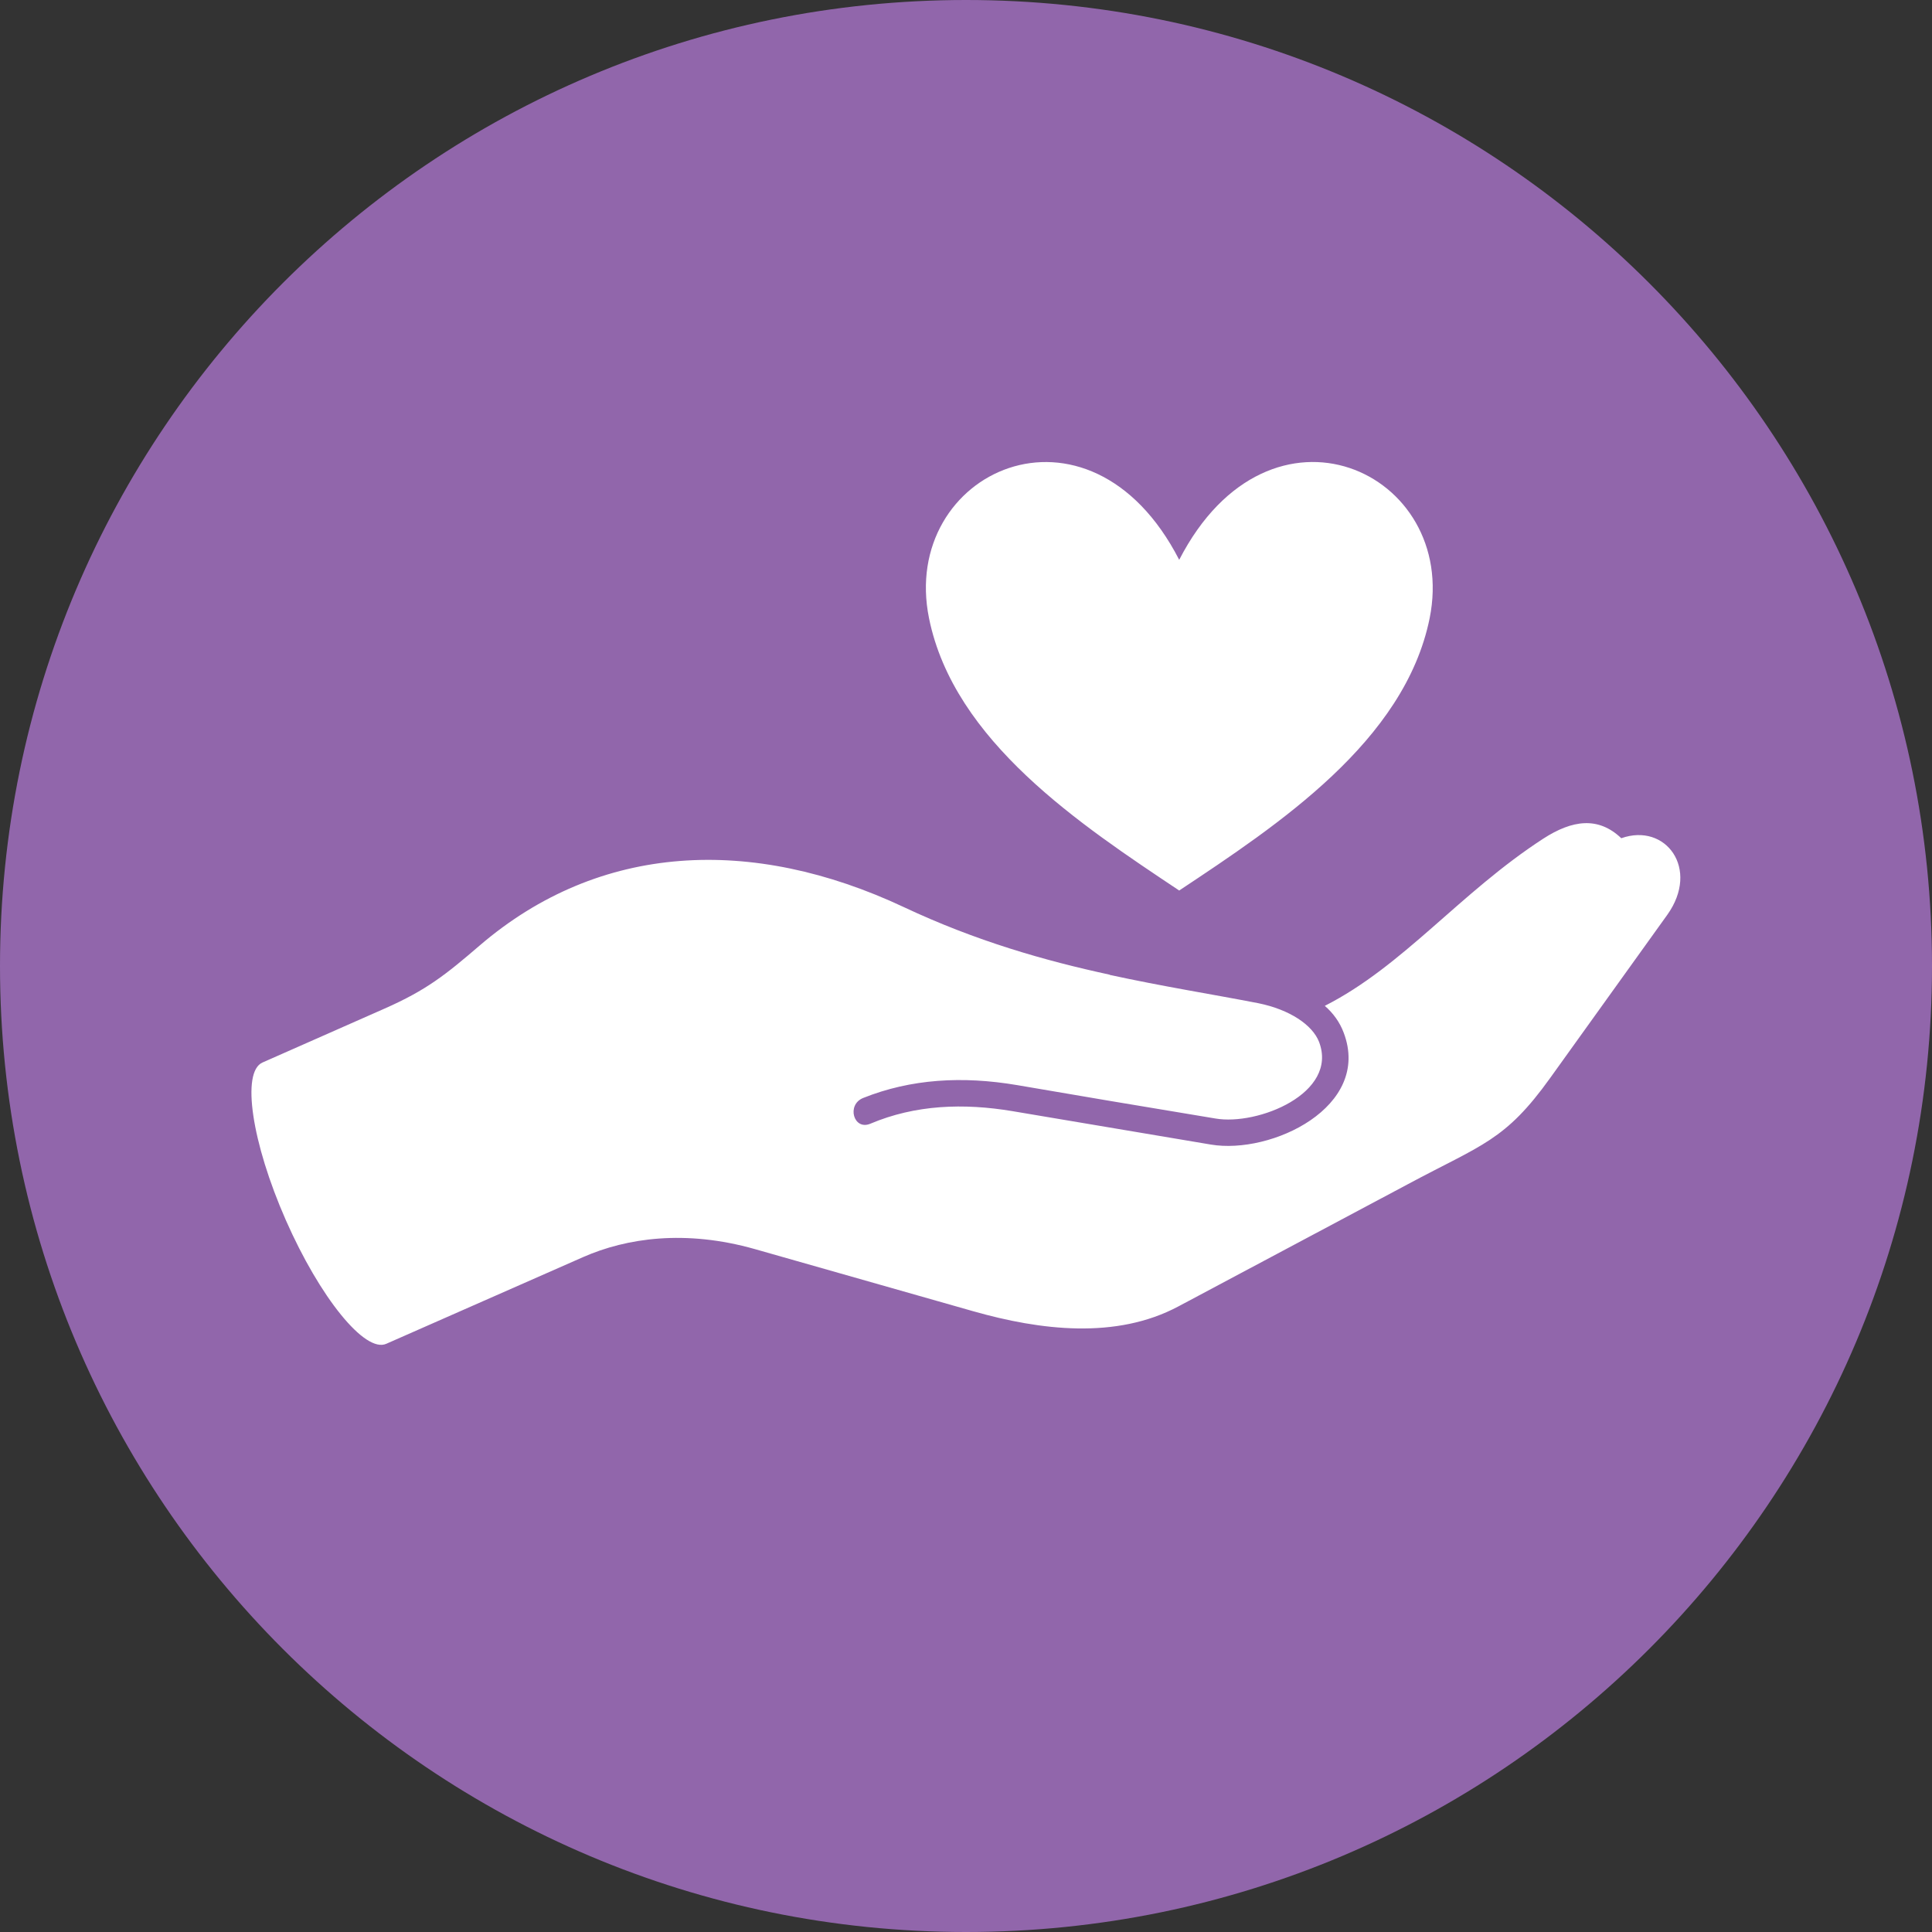
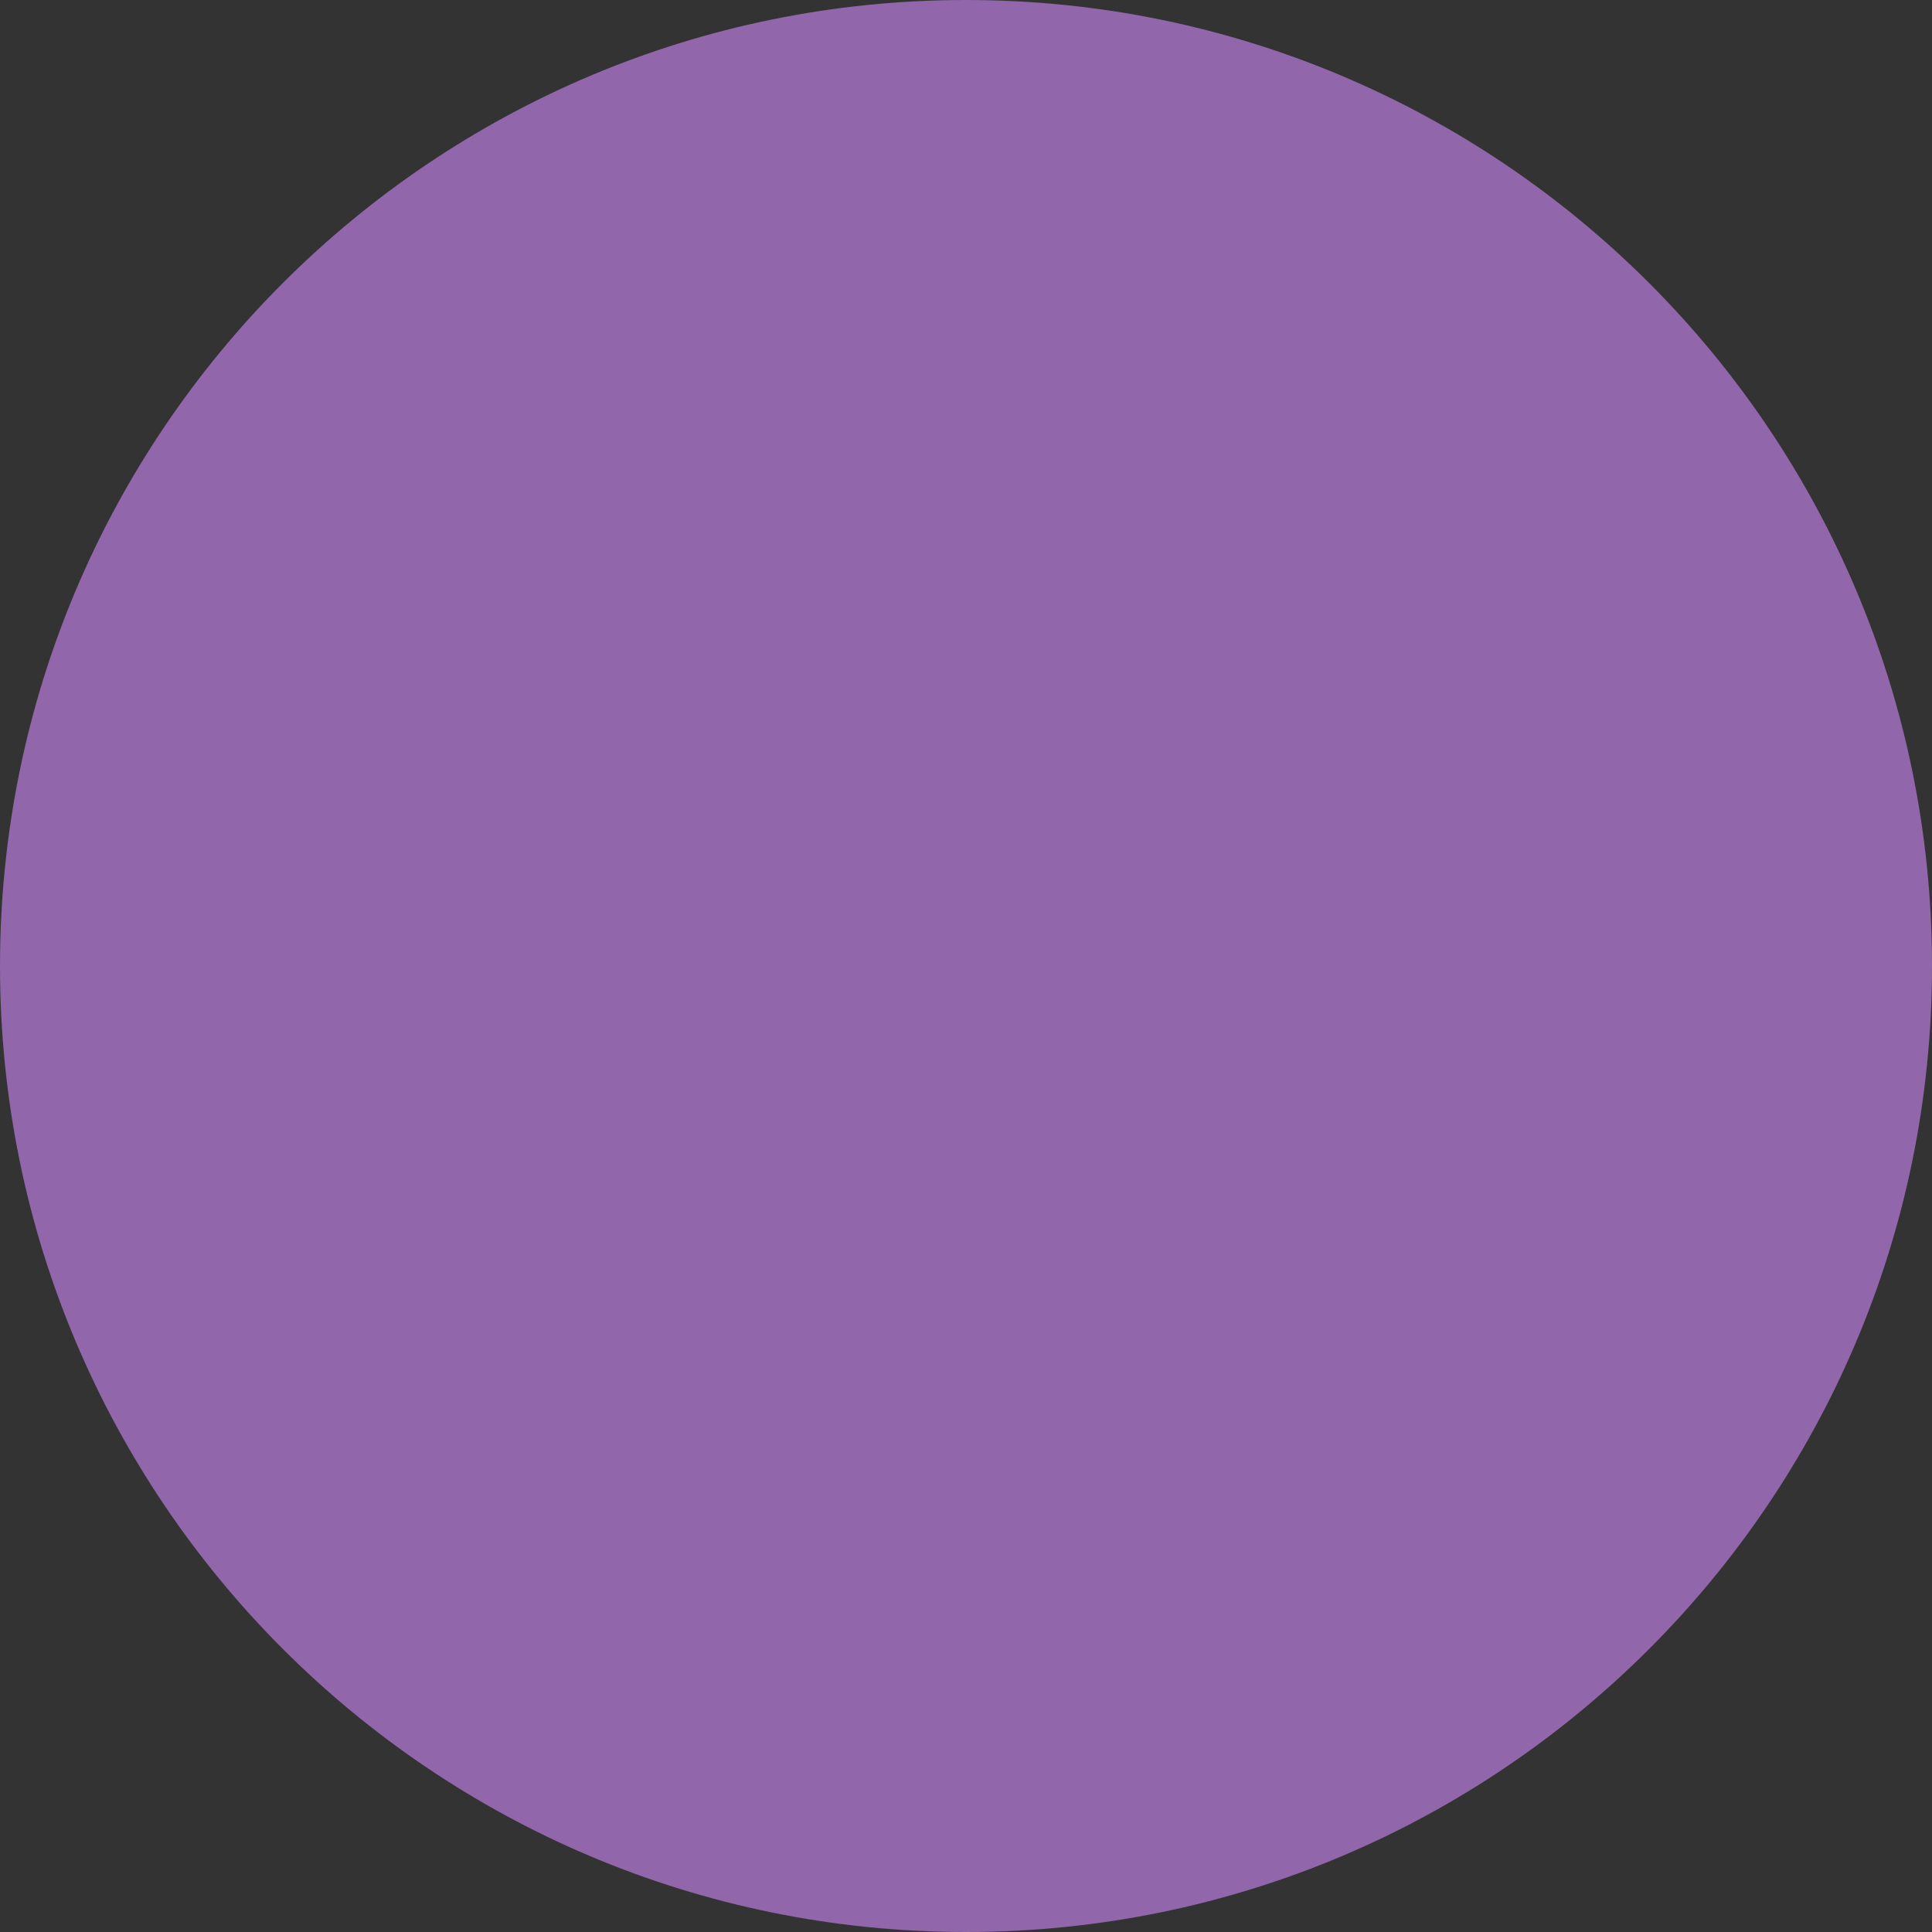
<svg xmlns="http://www.w3.org/2000/svg" id="Layer_2" data-name="Layer 2" viewBox="0 0 215.76 215.76">
  <rect x="0" y="0" width="215.76" height="215.76" fill="#333333" stroke="none" />
  <defs>
    <style>
      .cls-1 {
        fill: #fff;
      }

      .cls-2 {
        fill: #9166ab;
      }
    </style>
  </defs>
  <g id="Layer_1-2" data-name="Layer 1">
    <path class="cls-2" d="m0,107.88C0,48.3,48.3,0,107.88,0s107.88,48.3,107.88,107.88-48.3,107.88-107.88,107.88S0,167.46,0,107.88" />
-     <path class="cls-1" d="m103.75,69.04c2.79,13.75,16.92,23.06,27.94,30.41,11.05-7.34,25.18-16.66,27.97-30.41,3.29-16.36-17.83-26.21-27.97-6.52-10.11-19.68-31.26-9.84-27.94,6.52m20.18,39.81c-7.23-1.56-14.95-3.76-23-7.55-16.95-7.96-33.96-7.2-47.36,4.29-3.76,3.23-5.91,4.97-10.63,7.05l-13.63,6.02c-2.38,1.06-1.2,8.93,2.61,17.6,3.82,8.67,8.84,14.87,11.22,13.81l22-9.69c4.82-2.12,11.4-3.09,19.18-.88l24.35,6.93c7.52,2.14,15.98,3.17,22.92-.53l25.65-13.66c8.28-4.44,10.84-4.82,15.89-11.87l13.07-18.21c3.67-5.14-.18-10.31-5.14-8.55-2.56-2.44-5.46-2.06-8.73.06-9.31,6.05-15.63,14.22-24.38,18.66.94.82,1.67,1.82,2.11,3,3.14,8.28-8.08,13.63-14.84,12.49l-22.15-3.73c-5.44-.91-10.84-.73-15.89,1.41-1.85.76-2.67-2.12-.79-2.88,5.35-2.14,11.1-2.47,17.19-1.44l10.34,1.76,11.81,1.97c4.73.82,13.75-2.82,11.58-8.55-.74-1.91-3.29-3.61-6.76-4.32-5.14-1-10.72-1.88-16.63-3.17" />
  </g>
</svg>